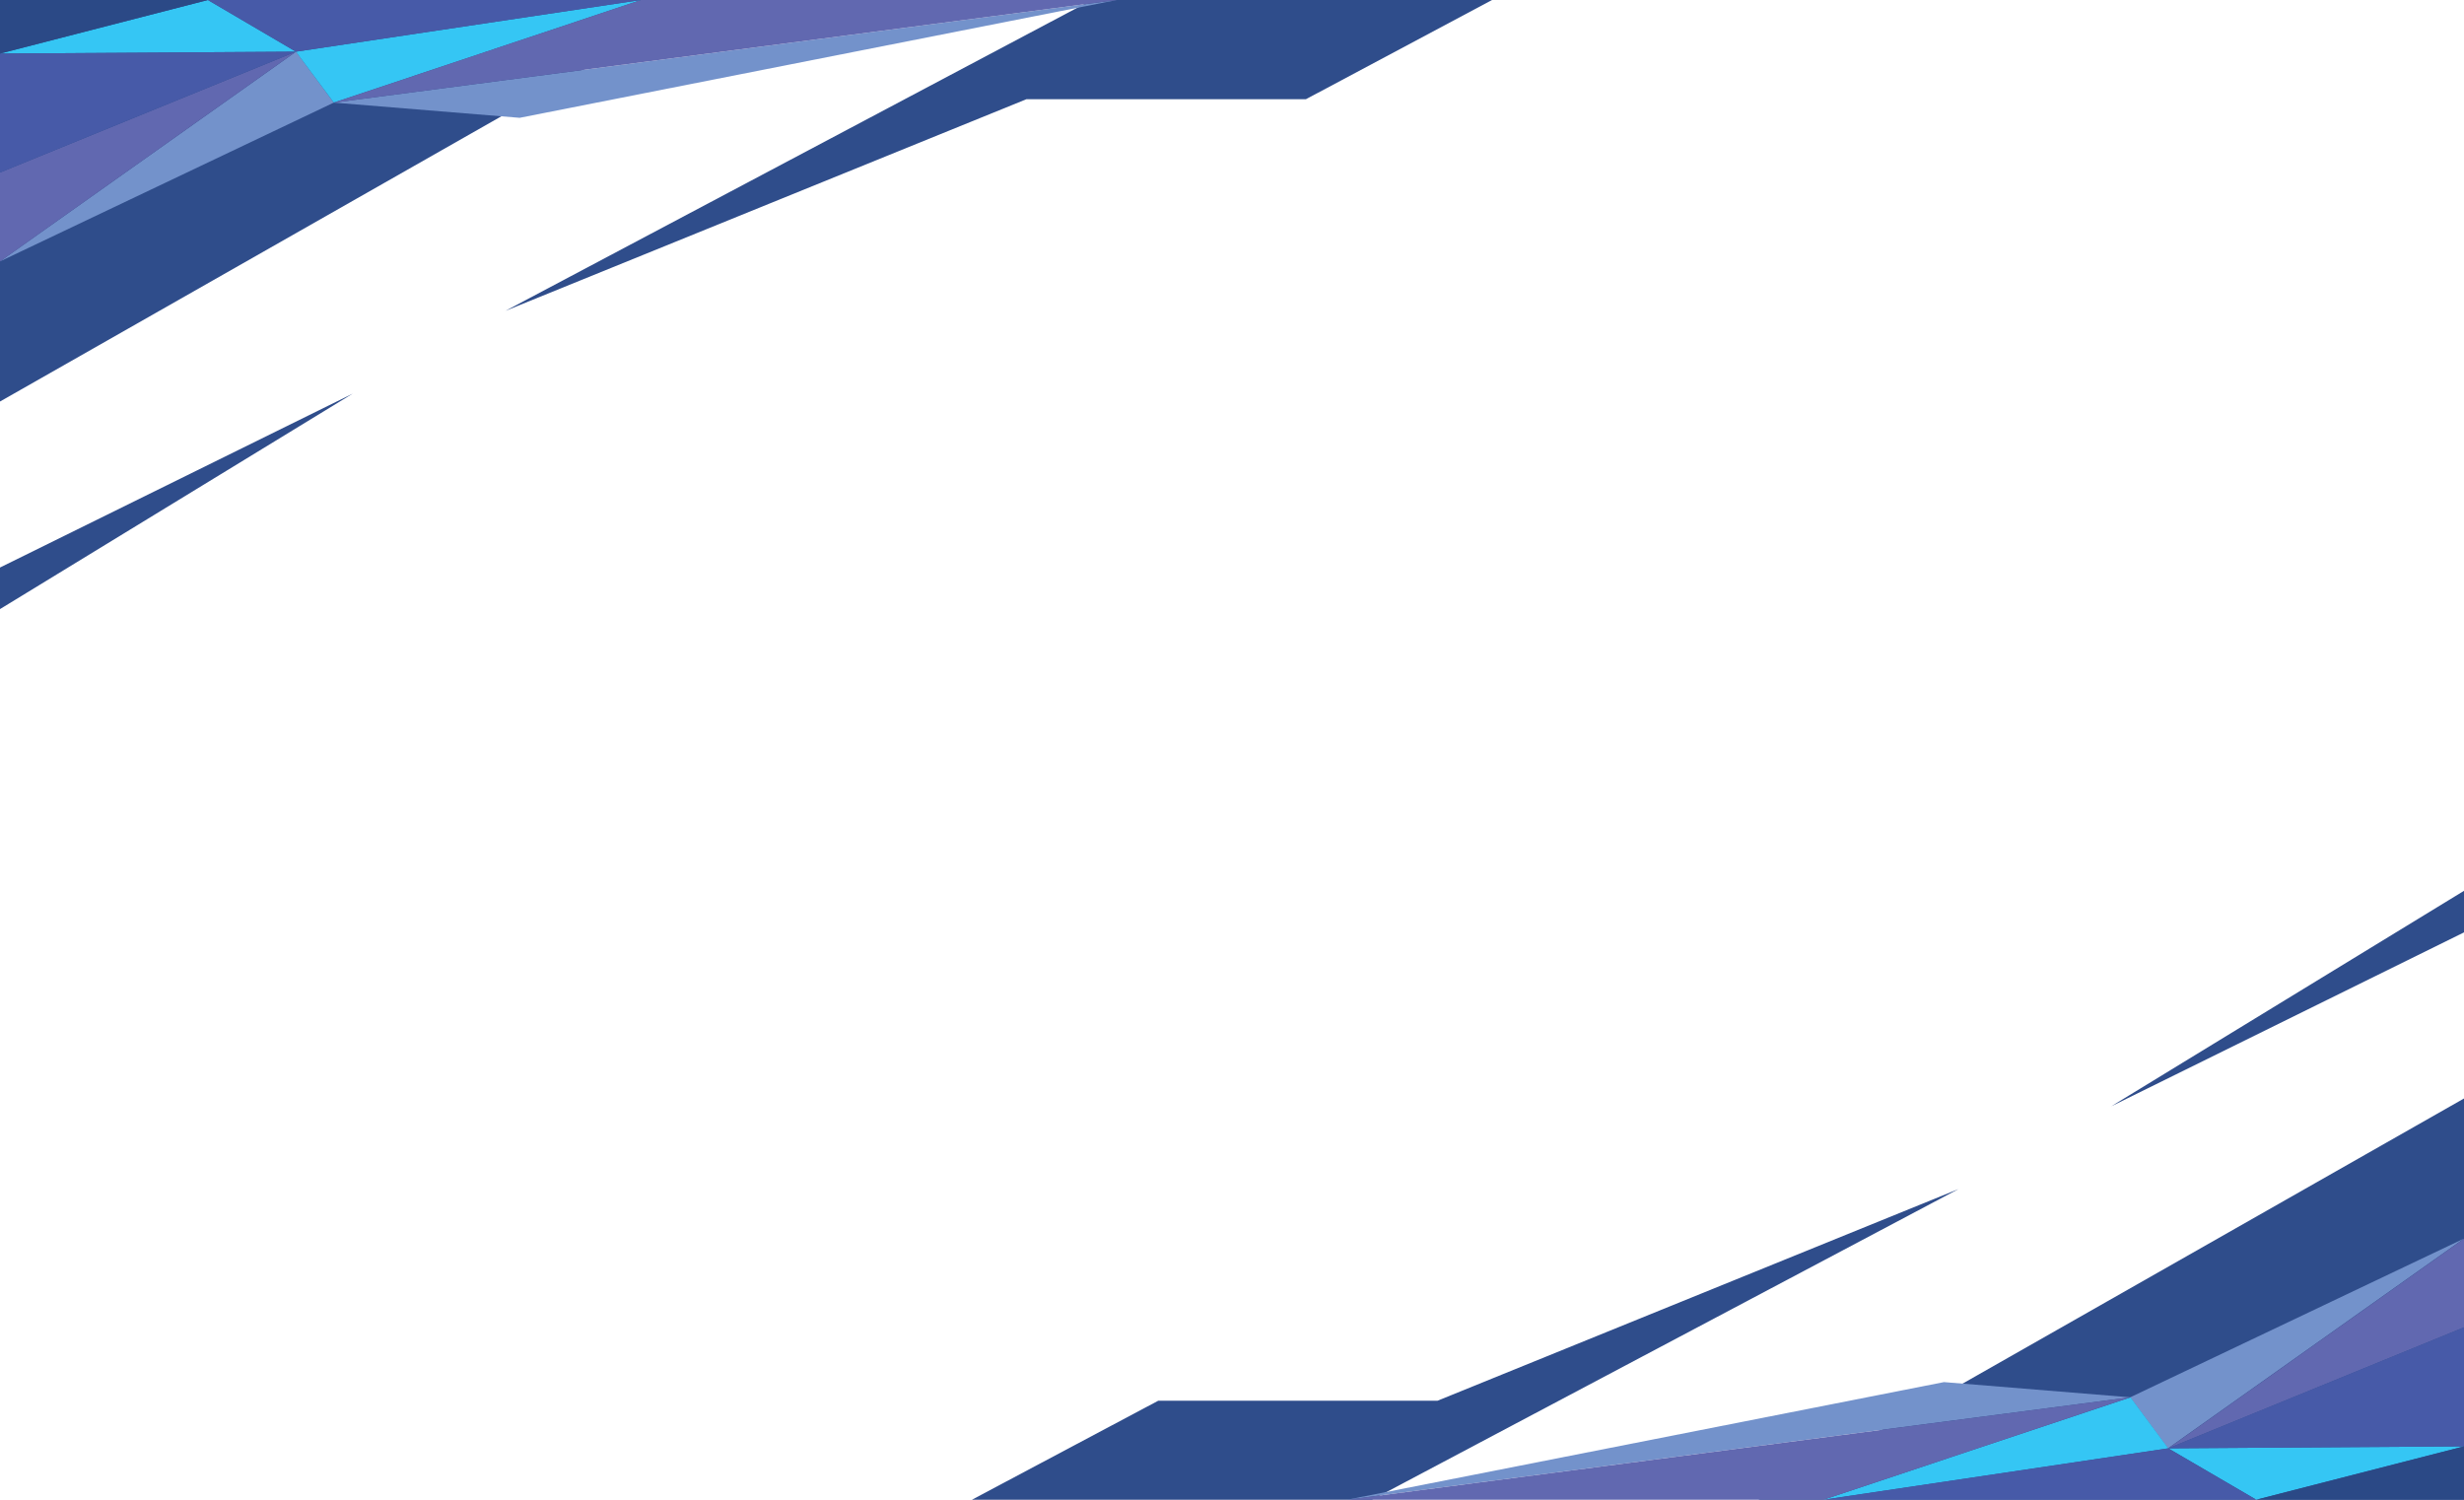
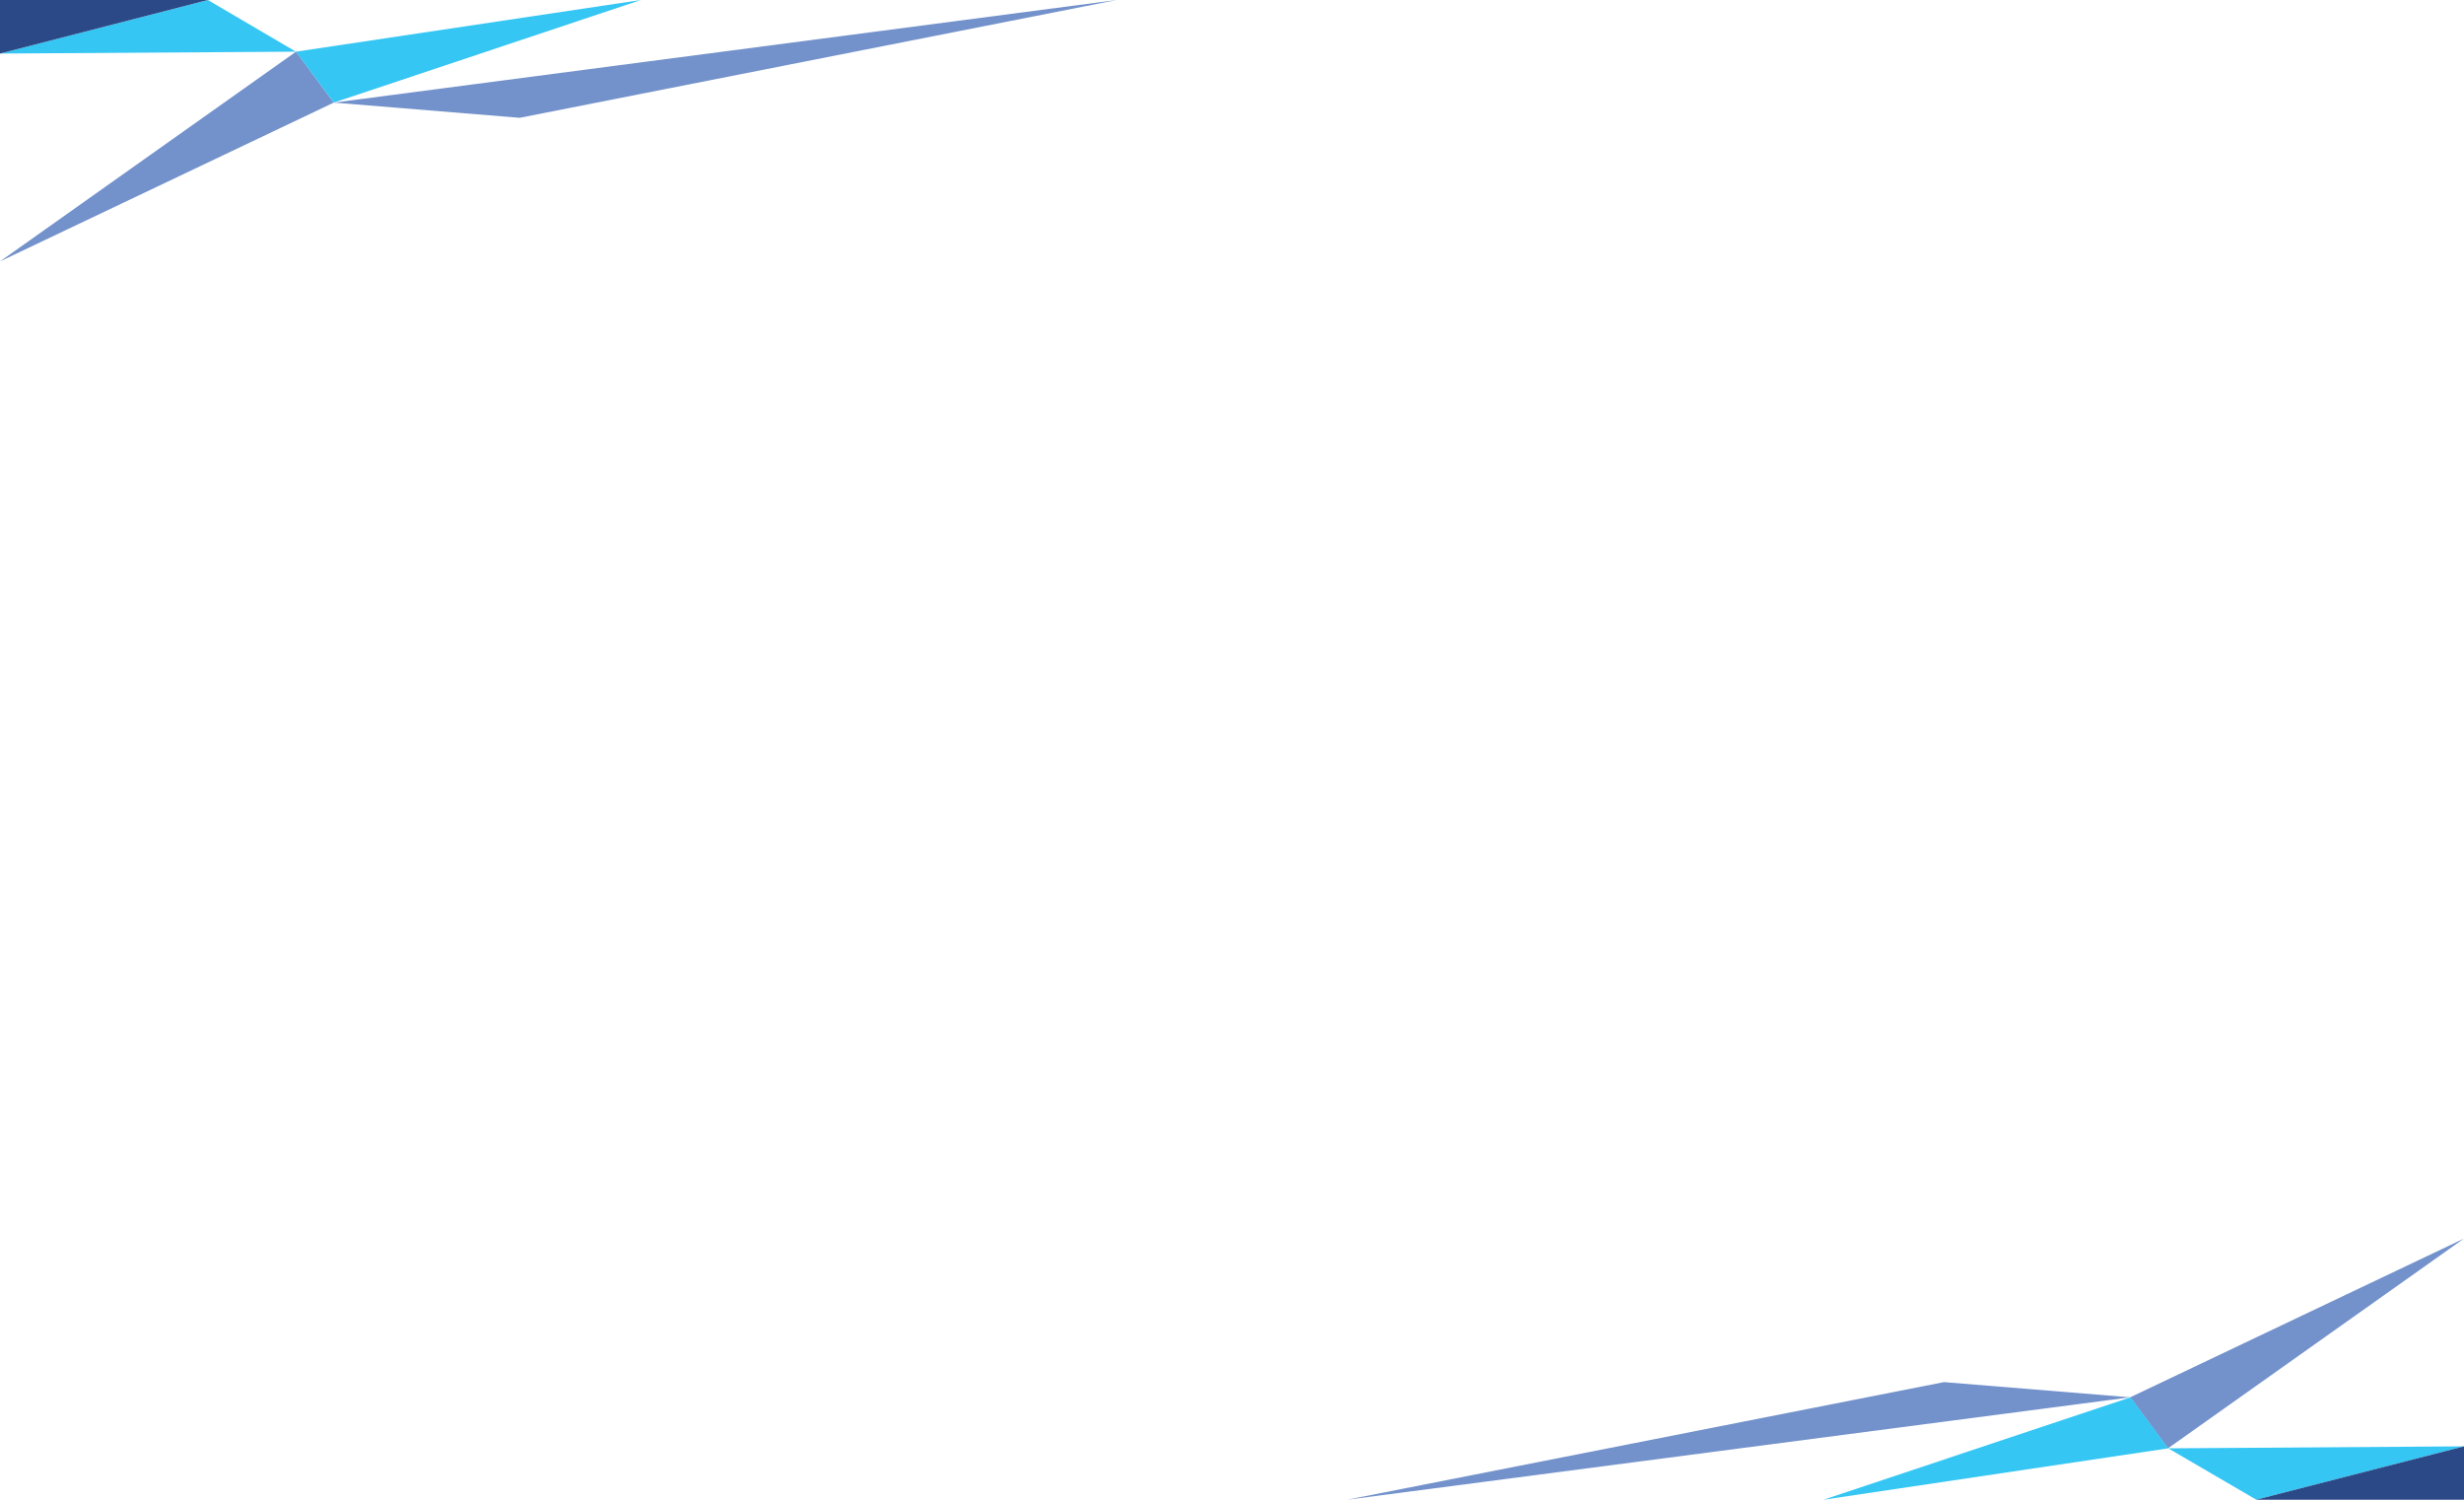
<svg xmlns="http://www.w3.org/2000/svg" viewBox="0 0 260.79 158.74">
  <title>NC Design 4</title>
  <g id="NC_Design_4" data-name="NC Design 4">
    <rect width="260.79" height="158.74" fill="#fff" />
-     <path d="M138.22,10.5,157.92,0H115.57L53.5,32.9l55.14-22.4ZM0,64.47,37.34,41.66,0,60.07ZM0,0V42.5L74.7,0ZM260.79,158.74V116.27l-74.68,42.47ZM152.15,148.26H122.59l-19.72,10.48h42.34l62.07-32.88Zm71.3-31.16,37.34-18.41v-4.4Z" fill="#2f4d8b" fill-rule="evenodd" />
    <path d="M142.58,158.74l82.88-10.84-19.71-1.61Zm82.88-10.84,4,5.4,31.32-22.2ZM55,12.47,118.2,0,35.33,10.86ZM0,27.67,35.33,10.86l-4-5.39Z" fill="#7392cb" fill-rule="evenodd" />
    <path d="M193,158.74l36.49-5.44-4-5.4Zm36.49-5.44,9.32,5.44,22-5.65ZM35.33,10.86,67.83,0,31.32,5.47ZM0,5.67l31.32-.2L22,0Z" fill="#35c6f4" fill-rule="evenodd" />
-     <path d="M193,158.74l32.48-10.84-82.88,10.84Zm36.49-5.44,31.32-12.81V131.1ZM35.33,10.86,118.2,0H67.83ZM0,27.67,31.32,5.47,0,18.26Z" fill="#6168b0" fill-rule="evenodd" />
-     <path d="M238.79,158.74l-9.32-5.44L193,158.74Zm22-18.25L229.47,153.3l31.32-.21ZM31.32,5.47,67.83,0H22ZM0,18.26,31.32,5.47,0,5.67Z" fill="#475aa8" fill-rule="evenodd" />
    <path d="M238.79,158.74h22v-5.65ZM0,5.67,22,0H0Z" fill="#2b4986" fill-rule="evenodd" />
  </g>
</svg>